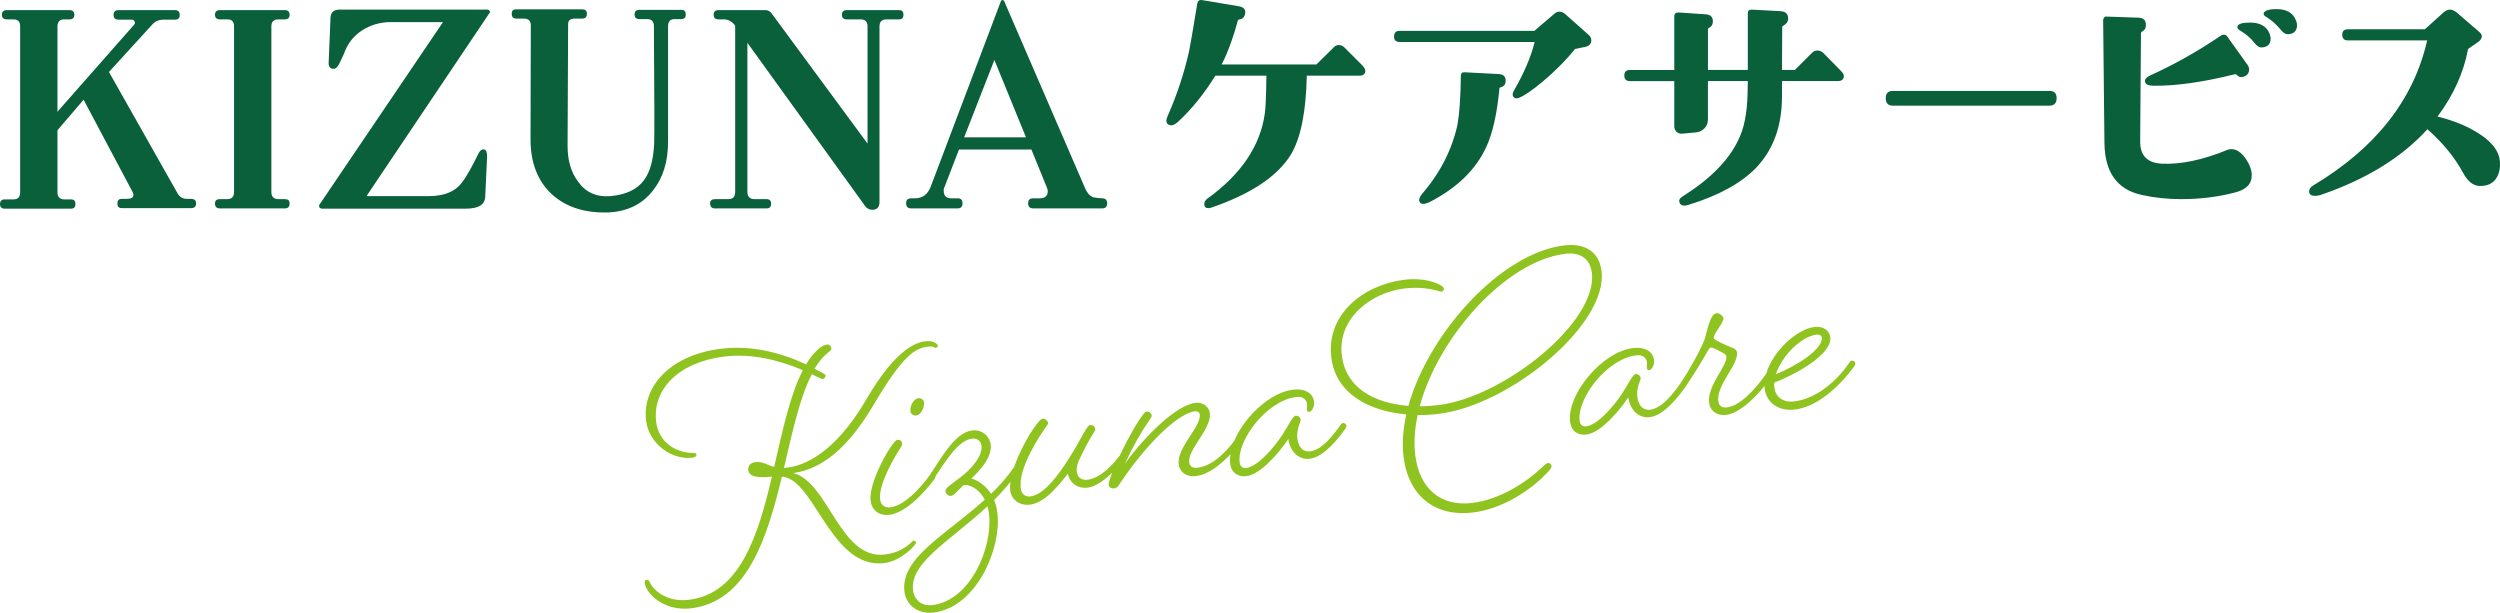
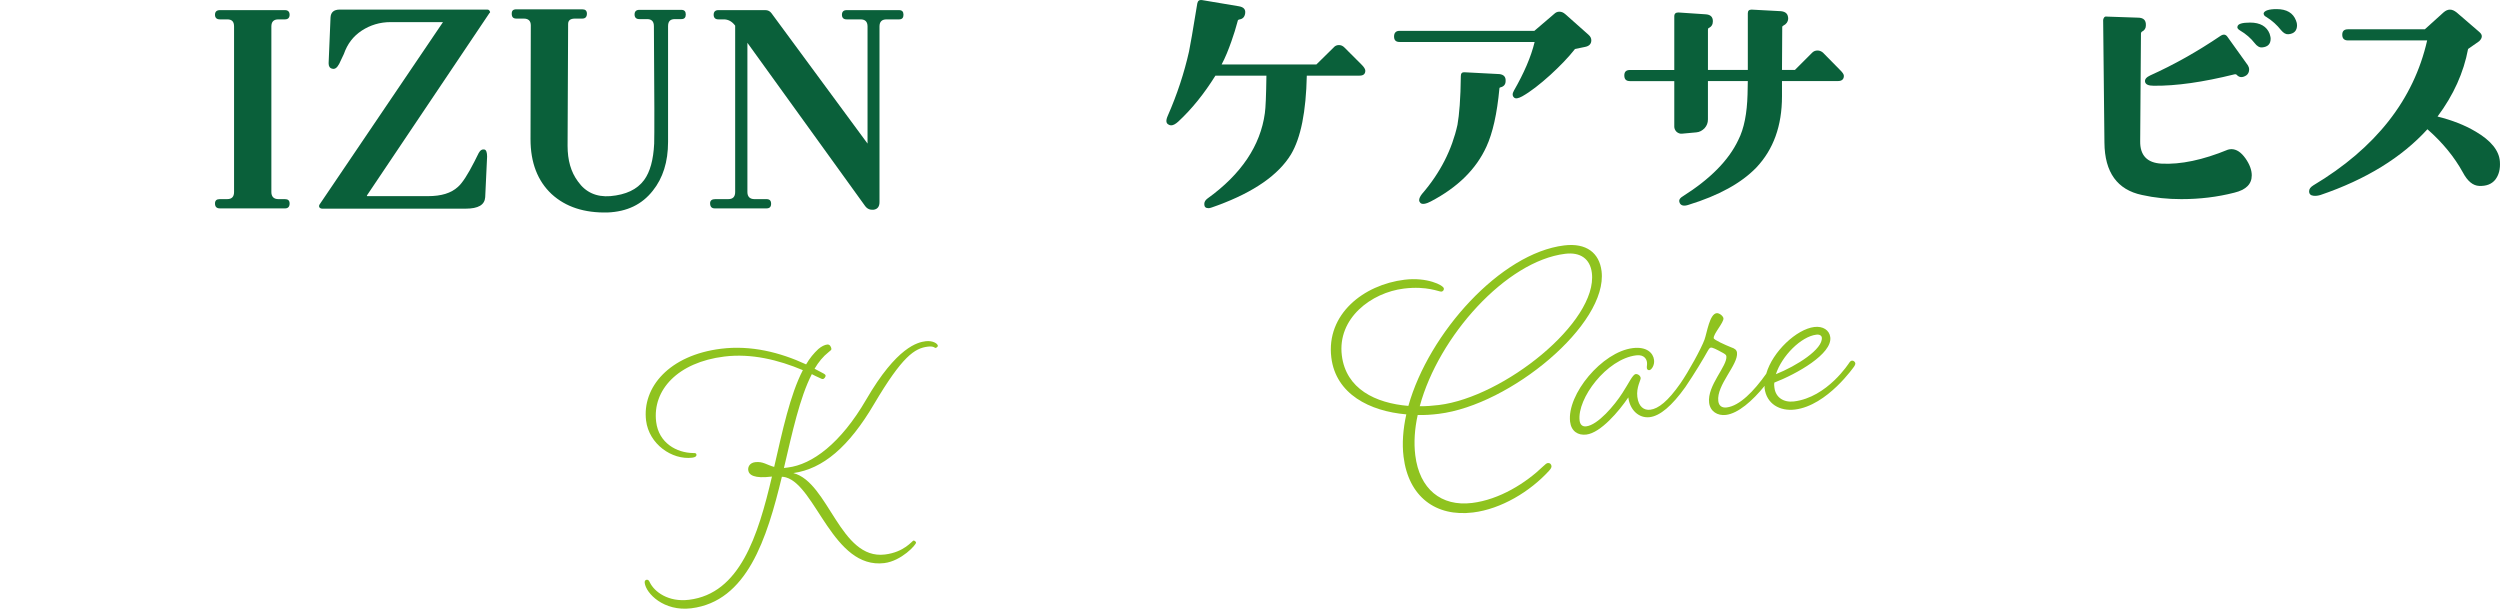
<svg xmlns="http://www.w3.org/2000/svg" id="_レイヤー_1" width="81.88mm" height="20.072mm" viewBox="0 0 232.099 56.896">
-   <path d="M17.749,19.321h-6.447c-.278,0-.405-.15-.405-.428,0-.28.127-.43.405-.43h.481c.405,0,.606-.128.606-.381,0-.049-.025-.15-.076-.251l-4.551-8.573-2.427,2.833v5.764c0,.43.227.657.632.657h.632c.278,0,.405.152.405.43s-.127.43-.405.43H.43c-.278,0-.43-.152-.43-.43s.152-.43.43-.43h.809c.43,0,.632-.226.632-.657V2.457c0-.455-.202-.659-.632-.659h-.607c-.303,0-.455-.15-.455-.428s.152-.43.455-.43h5.816c.304,0,.455.152.455.43s-.151.428-.455.428h-.481c-.405,0-.632.204-.632.659v7.914L12.44,2.305c.101-.101.101-.202.05-.329-.05-.101-.151-.15-.252-.15h-1.239c-.304,0-.455-.152-.455-.43,0-.303.151-.455.455-.455h5.259c.278,0,.43.152.43.455,0,.278-.152.43-.43.43h-1.087c-.43,0-.784.15-1.062.48l-3.995,4.375,6.347,11.226c.202.379.505.556.91.556h.379c.304,0,.455.15.455.43,0,.278-.151.428-.455.428Z" fill="#0a603a" />
  <path d="M26.458,19.347h-6.043c-.303,0-.455-.152-.455-.455,0-.28.152-.406.455-.406h.683c.429,0,.632-.229.632-.657V2.457c0-.455-.203-.659-.632-.659h-.683c-.303,0-.455-.15-.455-.428s.152-.43.455-.43h6.043c.278,0,.429.152.429.43s-.151.428-.429.428h-.607c-.429,0-.657.204-.657.659v15.373c0,.428.227.657.657.657h.607c.278,0,.429.126.429.406,0,.303-.151.455-.429.455Z" fill="#0a603a" />
  <path d="M34.073,18.133c-.025.051-.025.076.05.076h5.613c1.239,0,2.149-.278,2.781-.861.405-.354.911-1.136,1.517-2.326l.405-.809c.151-.278.328-.379.556-.327.152.049.227.278.227.657l-.176,3.767c-.051.708-.633,1.062-1.821,1.062h-13.299c-.127,0-.227-.051-.278-.128-.05-.101-.026-.202.05-.303L41.127,2.052h-4.854c-1.011,0-1.896.278-2.679.784-.809.531-1.34,1.239-1.669,2.174l-.43.91c-.202.379-.405.531-.658.455-.227-.049-.328-.226-.328-.504l.177-4.249c.026-.48.304-.733.86-.733h13.704c.127,0,.202.076.253.229,0,.049-.026.076-.051.076l-11.378,16.939Z" fill="#0a603a" />
  <path d="M63.262,1.774h-.607c-.429,0-.632.202-.632.657v10.747c0,1.845-.48,3.362-1.415,4.525-1.012,1.291-2.403,1.948-4.198,2.024-2.148.049-3.893-.506-5.208-1.719-1.29-1.215-1.948-2.909-1.948-5.083l.026-10.567c0-.43-.227-.632-.658-.632h-.682c-.304,0-.43-.152-.43-.457,0-.278.127-.404.43-.404h6.119c.278,0,.43.126.43.404,0,.305-.152.457-.43.457h-.682c-.43,0-.632.175-.632.504l-.05,11.302c0,1.34.303,2.427.96,3.312.708,1.011,1.719,1.466,3.009,1.365,1.441-.128,2.478-.607,3.135-1.493.556-.758.86-1.871.936-3.387.025-.683.025-4.323-.026-10.899,0-.455-.227-.657-.632-.657h-.733c-.278,0-.43-.152-.43-.43s.152-.428.43-.428h3.919c.278,0,.405.15.405.428s-.127.43-.405.43Z" fill="#0a603a" />
  <path d="M83.473,1.799h-1.163c-.43,0-.658.204-.658.659v16.307c0,.406-.177.657-.556.708-.329.025-.582-.076-.784-.354l-10.923-15.144v13.855c0,.428.227.657.658.657h1.113c.303,0,.429.152.429.43s-.127.43-.429.43h-4.804c-.279,0-.43-.152-.43-.482,0-.253.177-.379.481-.379h1.214c.429,0,.632-.229.632-.657V2.381c-.304-.406-.658-.583-1.062-.583h-.505c-.278,0-.43-.15-.43-.428s.152-.43.43-.43h4.374c.227,0,.43.101.557.278l8.925,12.112V2.457c0-.455-.227-.659-.657-.659h-1.29c-.278,0-.43-.15-.43-.428s.152-.43.43-.43h4.88c.278,0,.404.152.404.43s-.126.428-.404.428Z" fill="#0a603a" />
-   <path d="M102.331,19.347h-6.398c-.328,0-.481-.152-.481-.482,0-.303.152-.455.481-.455h.607c.48,0,.733-.226.733-.657,0-.101-.026-.229-.076-.329l-1.441-3.539h-6.725l-1.366,3.539c-.05.076-.05.177-.05.278,0,.482.227.708.708.708h.582c.304,0,.455.152.455.455,0,.329-.151.482-.455.482h-4.299c-.328,0-.481-.152-.481-.482,0-.303.152-.455.481-.455h.328c.708,0,1.189-.354,1.467-1.062L92.925.106c.026-.051.076-.103.152-.103.075,0,.126.051.151.103l7.535,17.419c.177.381.379.632.657.76.102.049.43.101.936.126.278,0,.43.177.43.455,0,.329-.152.482-.455.482ZM92.319,5.566l-2.807,7.181h5.74l-2.933-7.181Z" fill="#0a603a" />
  <path d="M126.226,7.023h-4.903c-.071,3.341-.552,5.767-1.466,7.305-1.154,1.898-3.413,3.485-6.802,4.734-.457.168-.721.266-.842.266-.288,0-.408-.121-.408-.386,0-.192.096-.36.288-.505,3.149-2.258,4.928-4.928,5.336-7.932.072-.479.12-1.634.145-3.483h-4.735c-1.033,1.658-2.187,3.1-3.461,4.278-.241.215-.457.337-.649.337-.096,0-.168-.025-.241-.072-.241-.121-.264-.386-.072-.818.866-1.971,1.515-3.941,1.972-5.961.096-.456.36-1.945.769-4.47.048-.241.192-.337.408-.313l3.437.577c.456.072.649.29.601.65-.048.337-.216.528-.529.575-.048,0-.096.025-.144.072-.193.722-.385,1.346-.601,1.947-.289.818-.577,1.538-.914,2.162h8.797l1.611-1.585c.12-.145.289-.217.48-.217.193,0,.361.072.505.217l1.611,1.611c.216.215.337.407.337.552,0,.313-.193.458-.529.458Z" fill="#0a603a" />
  <path d="M147.736,3.753c0,.313-.192.528-.576.601l-.937.194c-.601.769-1.37,1.562-2.284,2.403-.985.888-1.85,1.562-2.619,1.994-.36.192-.601.241-.745.119-.168-.143-.193-.36-.024-.648.937-1.634,1.586-3.125,1.923-4.519h-12.546c-.336,0-.504-.168-.504-.505s.168-.528.504-.528h12.522l1.827-1.562c.145-.145.312-.217.48-.217.217,0,.385.072.577.241l2.139,1.898c.192.168.264.337.264.528ZM139.324,8.103c-.096.023-.12.049-.12.121-.216,2.331-.624,4.133-1.202,5.384-.961,2.114-2.692,3.797-5.167,5.094-.456.241-.793.29-.961.145-.072-.072-.12-.168-.12-.264,0-.168.096-.36.264-.577,1.706-1.971,2.789-4.133,3.293-6.417.168-.937.289-2.427.313-4.542,0-.241.12-.36.36-.337l3.22.168c.409.047.602.264.577.648,0,.313-.168.505-.457.577Z" fill="#0a603a" />
  <path d="M170.654,7.526h-5.215v1.419c0,2.74-.794,4.928-2.38,6.609-1.393,1.442-3.484,2.597-6.297,3.462-.432.145-.698.072-.817-.168-.024-.072-.049-.145-.049-.192,0-.145.097-.29.337-.432,2.548-1.611,4.254-3.341,5.144-5.215.553-1.082.817-2.501.865-4.254l.024-1.227h-3.702v3.558c0,.313-.096.577-.312.818-.216.215-.457.36-.769.384l-1.322.121c-.193.023-.361-.049-.505-.168-.144-.145-.216-.313-.216-.481v-4.231h-4.11c-.361,0-.529-.168-.529-.528,0-.337.168-.505.529-.505h4.11V1.518c0-.264.144-.36.385-.36l2.499.168c.481.023.698.241.698.648,0,.29-.12.505-.385.626-.048.023-.072.072-.072.168v3.724h3.702V1.23c0-.241.119-.337.36-.337l2.716.145c.456.047.672.264.672.72-.023.264-.168.481-.456.624-.048.025-.097.072-.097.121l-.023,3.988h1.202l1.611-1.611c.119-.119.288-.192.48-.192.192,0,.36.072.505.192l1.61,1.636c.217.215.337.384.337.528,0,.311-.192.479-.528.479Z" fill="#0a603a" />
-   <path d="M190.262,9.81h-14.517c-.458,0-.673-.241-.673-.697s.215-.673.673-.673h14.517c.456,0,.673.217.673.673s-.217.697-.673.697Z" fill="#0a603a" />
  <path d="M207.44,17.886c-1.585.407-3.219.601-4.926.601-1.251,0-2.476-.121-3.654-.386-2.284-.479-3.462-2.09-3.485-4.855l-.119-11.392c0-.072.047-.168.096-.241.072-.072.145-.096.241-.072l2.883.098c.53,0,.769.239.746.72,0,.264-.119.456-.36.577-.072.047-.096.119-.096.168l-.072,9.998c-.023,1.321.648,2.018,1.971,2.09,1.779.096,3.845-.337,6.176-1.297.096-.023.217-.049.313-.049.481,0,.914.29,1.321.867.386.552.577,1.08.577,1.562,0,.816-.528,1.346-1.611,1.611ZM208.81,6.446c0,.241-.096.432-.264.552-.337.217-.624.217-.865-.023-.047-.072-.119-.096-.241-.072-2.908.722-5.407,1.082-7.497,1.057-.481,0-.746-.119-.795-.36-.047-.241.121-.432.481-.601,2.186-.984,4.374-2.211,6.536-3.677.264-.168.481-.143.65.121l1.875,2.618c.072.121.119.241.119.386ZM210.806,3.585c0,.505-.264.769-.795.818-.239.023-.479-.121-.697-.409-.337-.432-.793-.842-1.37-1.178-.192-.119-.264-.239-.215-.36.047-.241.432-.36,1.176-.36.937,0,1.538.36,1.804,1.033.047.168.096.313.096.456ZM213.256,2.336c0,.505-.264.793-.793.842-.241.023-.456-.098-.697-.386-.36-.456-.793-.865-1.37-1.225-.168-.072-.241-.194-.241-.337.072-.241.481-.386,1.202-.386.937,0,1.538.36,1.802,1.059.072.168.096.311.096.432Z" fill="#0a603a" />
  <path d="M231.658,16.685c-.337.407-.816.601-1.489.575-.577-.023-1.082-.432-1.515-1.249-.793-1.442-1.875-2.765-3.292-4.014-2.38,2.618-5.697,4.662-9.928,6.104-.239.072-.456.096-.648.072-.264-.023-.409-.168-.409-.409,0-.215.119-.384.386-.552,5.791-3.462,9.325-7.955,10.574-13.46h-7.354c-.36,0-.528-.192-.528-.528s.168-.505.528-.505h7.139l1.73-1.562c.192-.168.386-.264.601-.264.217,0,.409.096.624.264l2.092,1.802c.168.145.241.264.241.409,0,.143-.072.288-.241.456l-1.033.722c-.409,2.186-1.346,4.278-2.836,6.272,1.344.337,2.523.793,3.532,1.393,1.442.842,2.188,1.779,2.258,2.789.049.697-.096,1.251-.432,1.683Z" fill="#0a603a" />
  <path d="M85.046,50.365c-.01-.078-.155-.192-.232-.182-.13.016-.842,1.076-2.657,1.297-4.172.513-5.214-6.701-8.504-7.56,2.742-.387,5.151-2.421,7.502-6.419,2.614-4.423,3.76-5.17,4.978-5.319.57-.07.647.131.726.121.051-.006.223-.104.21-.209-.025-.205-.481-.493-1.129-.415-.726.09-2.674.513-5.52,5.413-2.368,4.08-5.023,6.035-7.277,6.311l-.363.045c.779-3.305,1.464-6.521,2.59-8.713.226.131.475.233.699.339.168.082.252.125.33.115.129-.016.263-.215.25-.321-.01-.074-.096-.145-.182-.188l-.843-.448c.37-.624.806-1.153,1.286-1.526.215-.184.29-.217.277-.323-.019-.155-.132-.431-.391-.397-.234.027-.531.17-.817.415-.426.393-.815.863-1.14,1.429-2.427-1.123-5.113-1.795-7.888-1.454-4.82.591-7.347,3.585-6.969,6.669.267,2.178,2.397,3.677,4.289,3.446.259-.031.406-.127.387-.284-.013-.104-.045-.151-.308-.147-1.527-.022-3.19-.924-3.432-2.894-.362-2.953,2.005-5.534,6.334-6.065,2.514-.307,5.01.307,7.285,1.264-1.192,2.303-1.888,5.626-2.662,8.983-.681-.178-1.039-.53-1.764-.44-.519.063-.682.45-.647.736.057.466.571.798,2.153.605l.051-.006c-1.296,5.527-2.981,10.863-7.699,11.441-1.918.237-3.222-.736-3.648-1.63-.07-.153-.135-.247-.29-.229-.104.014-.2.102-.177.286.12.984,1.776,2.675,4.315,2.364,5.184-.636,7.025-6.438,8.421-12.214.134.012.266.022.377.059,2.78.791,4.388,8.538,9.131,7.957,1.581-.194,2.974-1.705,2.948-1.912Z" fill="#8fc31f" />
-   <path d="M84.521,38.169c.031.258.264.44.55.405.415-.051.775-.753.718-1.219-.025-.207-.209-.423-.548-.382-.438.055-.774.755-.72,1.196Z" fill="#8fc31f" />
-   <path d="M124.663,39.272c-.104.014-.214.186-.214.186-1.162,1.665-2.052,2.354-2.803,2.446-.57.07-1.084-.26-1.199-1.196-.108-.881.335-1.564.312-1.746-.025-.209-.259-.389-.466-.364-.286.035-.635.84-1.232,1.755-.729,1.141-2.269,2.961-3.357,3.096-.362.043-.572-.166-.616-.53-.251-2.047,2.508-5.726,5.255-6.063.778-.096.972.407,1.0.64.031.258-.035.372-.013.554.017.129.13.194.234.182.181-.023.5-.431.436-.949-.079-.646-.68-1.258-1.977-1.1-2.131.262-4.497,2.535-5.428,4.728-.466.647-1.807,2.316-3.416,2.513-.467.057-.725-.121-.773-.511-.146-1.192,2.091-3.123,1.916-4.548-.076-.622-.655-1.053-1.329-.969-1.814.221-4.747,3.131-6.567,5.673.792-1.703,1.487-2.894,2.29-4.071.157-.231.221-.344.211-.423-.016-.129-.155-.401-.491-.36-.355.044-1.63,2.299-2.48,4.08-.506.676-1.707,2.09-3.004,2.248-.466.057-.915-.176-.981-.722-.048-.389.04-.74.186-1.047.394-.865.947-1.932,1.389-2.618.111-.172.154-.254.144-.333-.016-.129-.155-.403-.492-.36-.104.012-.195.129-.35.356-.42.658-.924,1.695-1.633,2.781-1.035,1.626-2.327,3.337-3.545,3.485-.466.057-.839-.188-.908-.755-.236-1.92,1.836-4.99,2.375-5.738.114-.145.18-.26.17-.339-.02-.155-.262-.413-.522-.382-.393.05-1.913,2.381-2.63,4.483-.633.914-1.357,1.74-2.142,2.495-.746-1.147-1.834-1.434-1.834-1.434,0,0,1.98-1.663,1.799-3.141-.093-.751-.781-1.431-1.741-1.311-1.632.2-2.995,2.814-3.935,4.166,0,0-.003.006-.003.006-.023.033-1.905,2.751-3.63,2.963-.493.059-.89-.178-.957-.722-.178-1.454,1.397-4.041,1.929-4.869.088-.141.123-.276.116-.329-.019-.155-.124-.38-.461-.337-.441.053-2.682,3.877-2.466,5.642.114.932.832,1.423,1.739,1.311,1.996-.245,4.197-3.329,4.197-3.329,0,0,.109-.169.097-.275.885-1.293,2.09-3.308,3.361-3.465.468-.057.837.162.9.681.114.932-.975,2.143-1.815,2.798-.862.685-1.576,1.088-1.537,1.399.025.207.267.468.5.44.259-.031.675-.507,1.192-1.016.492-.061,1.43.299,1.955,1.364-3.598,3.256-7.834,5.407-7.453,8.519.162,1.321,1.314,2.129,2.713,1.957,4.018-.493,6.314-6.01,5.92-9.223-.06-.493-.159-.877-.308-1.225.533-.522,1.035-1.091,1.521-1.686-.036.283-.056.555-.027.792.105.855.861,1.446,1.845,1.325,1.528-.188,2.966-2.206,3.515-2.877.163.9.962,1.409,1.817,1.303.781-.096,1.614-.733,2.298-1.395-.23.583-.352.979-.333,1.129.029.233.281.358.462.337.259-.031.379-.123.532-.38,2.331-3.523,5.35-6.577,7.01-6.781.311-.037.44.157.456.288.14,1.139-2.149,3.078-1.958,4.632.092.751.751,1.198,1.607,1.092,1.213-.148,2.399-1.172,3.205-2.029-.042.294-.07.584-.037.853.108.881.735,1.278,1.512,1.184,1.323-.162,3.026-2.161,3.893-3.452.143,1.166.976,1.959,1.987,1.836.958-.117,2.056-1.041,3.313-2.8,0,0,.111-.17.098-.276-.016-.127-.191-.266-.346-.247ZM86.568,56.175c-.984.119-1.686-.45-1.8-1.384-.315-2.568,3.415-4.55,6.911-7.791.055.229.111.46.142.718.365,2.98-1.649,8.014-5.253,8.456Z" fill="#8fc31f" />
  <path d="M133.58,38.419c6.636-.814,15.712-8.321,15.109-13.245-.207-1.687-1.401-2.644-3.476-2.389-5.885.72-12.555,8.116-14.46,14.899-3.057-.256-5.797-1.577-6.178-4.689-.422-3.446,2.732-5.832,5.765-6.204,2.152-.264,3.274.309,3.481.284.129-.016.247-.135.227-.292-.038-.311-1.578-1.069-3.652-.814-3.81.466-7.289,3.208-6.797,7.225.417,3.395,3.558,4.984,6.961,5.276-.304,1.382-.405,2.708-.255,3.926.458,3.734,3.001,5.605,6.449,5.182,2.617-.321,5.287-1.937,7.05-3.863.163-.178.25-.321.235-.448-.016-.131-.115-.303-.348-.276-.105.014-.225.108-.412.29-1.624,1.566-4.067,3.102-6.607,3.413-2.877.354-4.894-1.294-5.279-4.431-.143-1.164-.062-2.44.226-3.738.661.025,1.312-.027,1.96-.106ZM145.308,23.562c1.426-.176,2.322.478,2.48,1.773.558,4.564-8.19,11.531-14.203,12.266-.597.072-1.196.121-1.776.11,1.755-6.501,8.03-13.48,13.498-14.149Z" fill="#8fc31f" />
  <path d="M171.927,33.48c-.129.016-.239.188-.239.188,0,0-2.027,3.221-5.137,3.601-.959.117-1.703-.368-1.814-1.276-.02-.155-.039-.309-.006-.474,2.084-.808,5.384-2.66,5.192-4.213-.078-.65-.679-1.049-1.483-.949-1.638.201-3.872,2.272-4.464,4.341-1.148,1.624-2.474,2.983-3.669,3.129-.415.051-.724-.123-.781-.589-.184-1.503,1.873-3.388,1.736-4.501-.031-.26-.231-.393-.532-.489-.554-.221-1.613-.695-1.63-.851-.049-.389.951-1.46.904-1.847-.025-.207-.378-.505-.636-.474-.65.078-.887,1.793-1.121,2.452-.315.853-1.478,2.969-2.237,4.063-1.162,1.667-2.05,2.356-2.803,2.448-.569.068-1.082-.26-1.198-1.196-.108-.881.335-1.566.311-1.748-.023-.209-.256-.389-.464-.364-.286.035-.634.842-1.233,1.755-.728,1.141-2.268,2.963-3.356,3.096-.364.045-.571-.166-.616-.53-.251-2.047,2.507-5.726,5.253-6.063.779-.096.971.407,1.0.64.031.258-.033.372-.01.554.016.129.129.194.233.182.182-.022.499-.431.434-.949-.078-.646-.679-1.258-1.975-1.098-2.851.348-6.129,4.301-5.818,6.842.108.881.736,1.28,1.513,1.184,1.323-.162,3.024-2.161,3.892-3.45.143,1.166.977,1.957,1.988,1.834.959-.117,2.054-1.041,3.312-2.8,0,0,.008-.015.01-.018.821-1.203,1.732-2.723,2.053-3.313.131-.225.198-.313.301-.325.157-.02.491.147,1.084.472.198.106.339.196.354.323.112.908-1.797,2.72-1.601,4.327.1.804.783,1.221,1.56,1.127,1.14-.14,2.459-1.302,3.594-2.698.003.068-.015.139-.007.206.18,1.476,1.423,2.164,2.822,1.992,3.006-.368,5.507-4.016,5.507-4.016,0,0,.11-.17.098-.276-.016-.127-.164-.268-.321-.249ZM168.633,31.069c.389-.047.495.176.503.254.135,1.088-2.356,2.658-4.264,3.417.556-1.701,2.335-3.497,3.761-3.671Z" fill="#8fc31f" />
</svg>